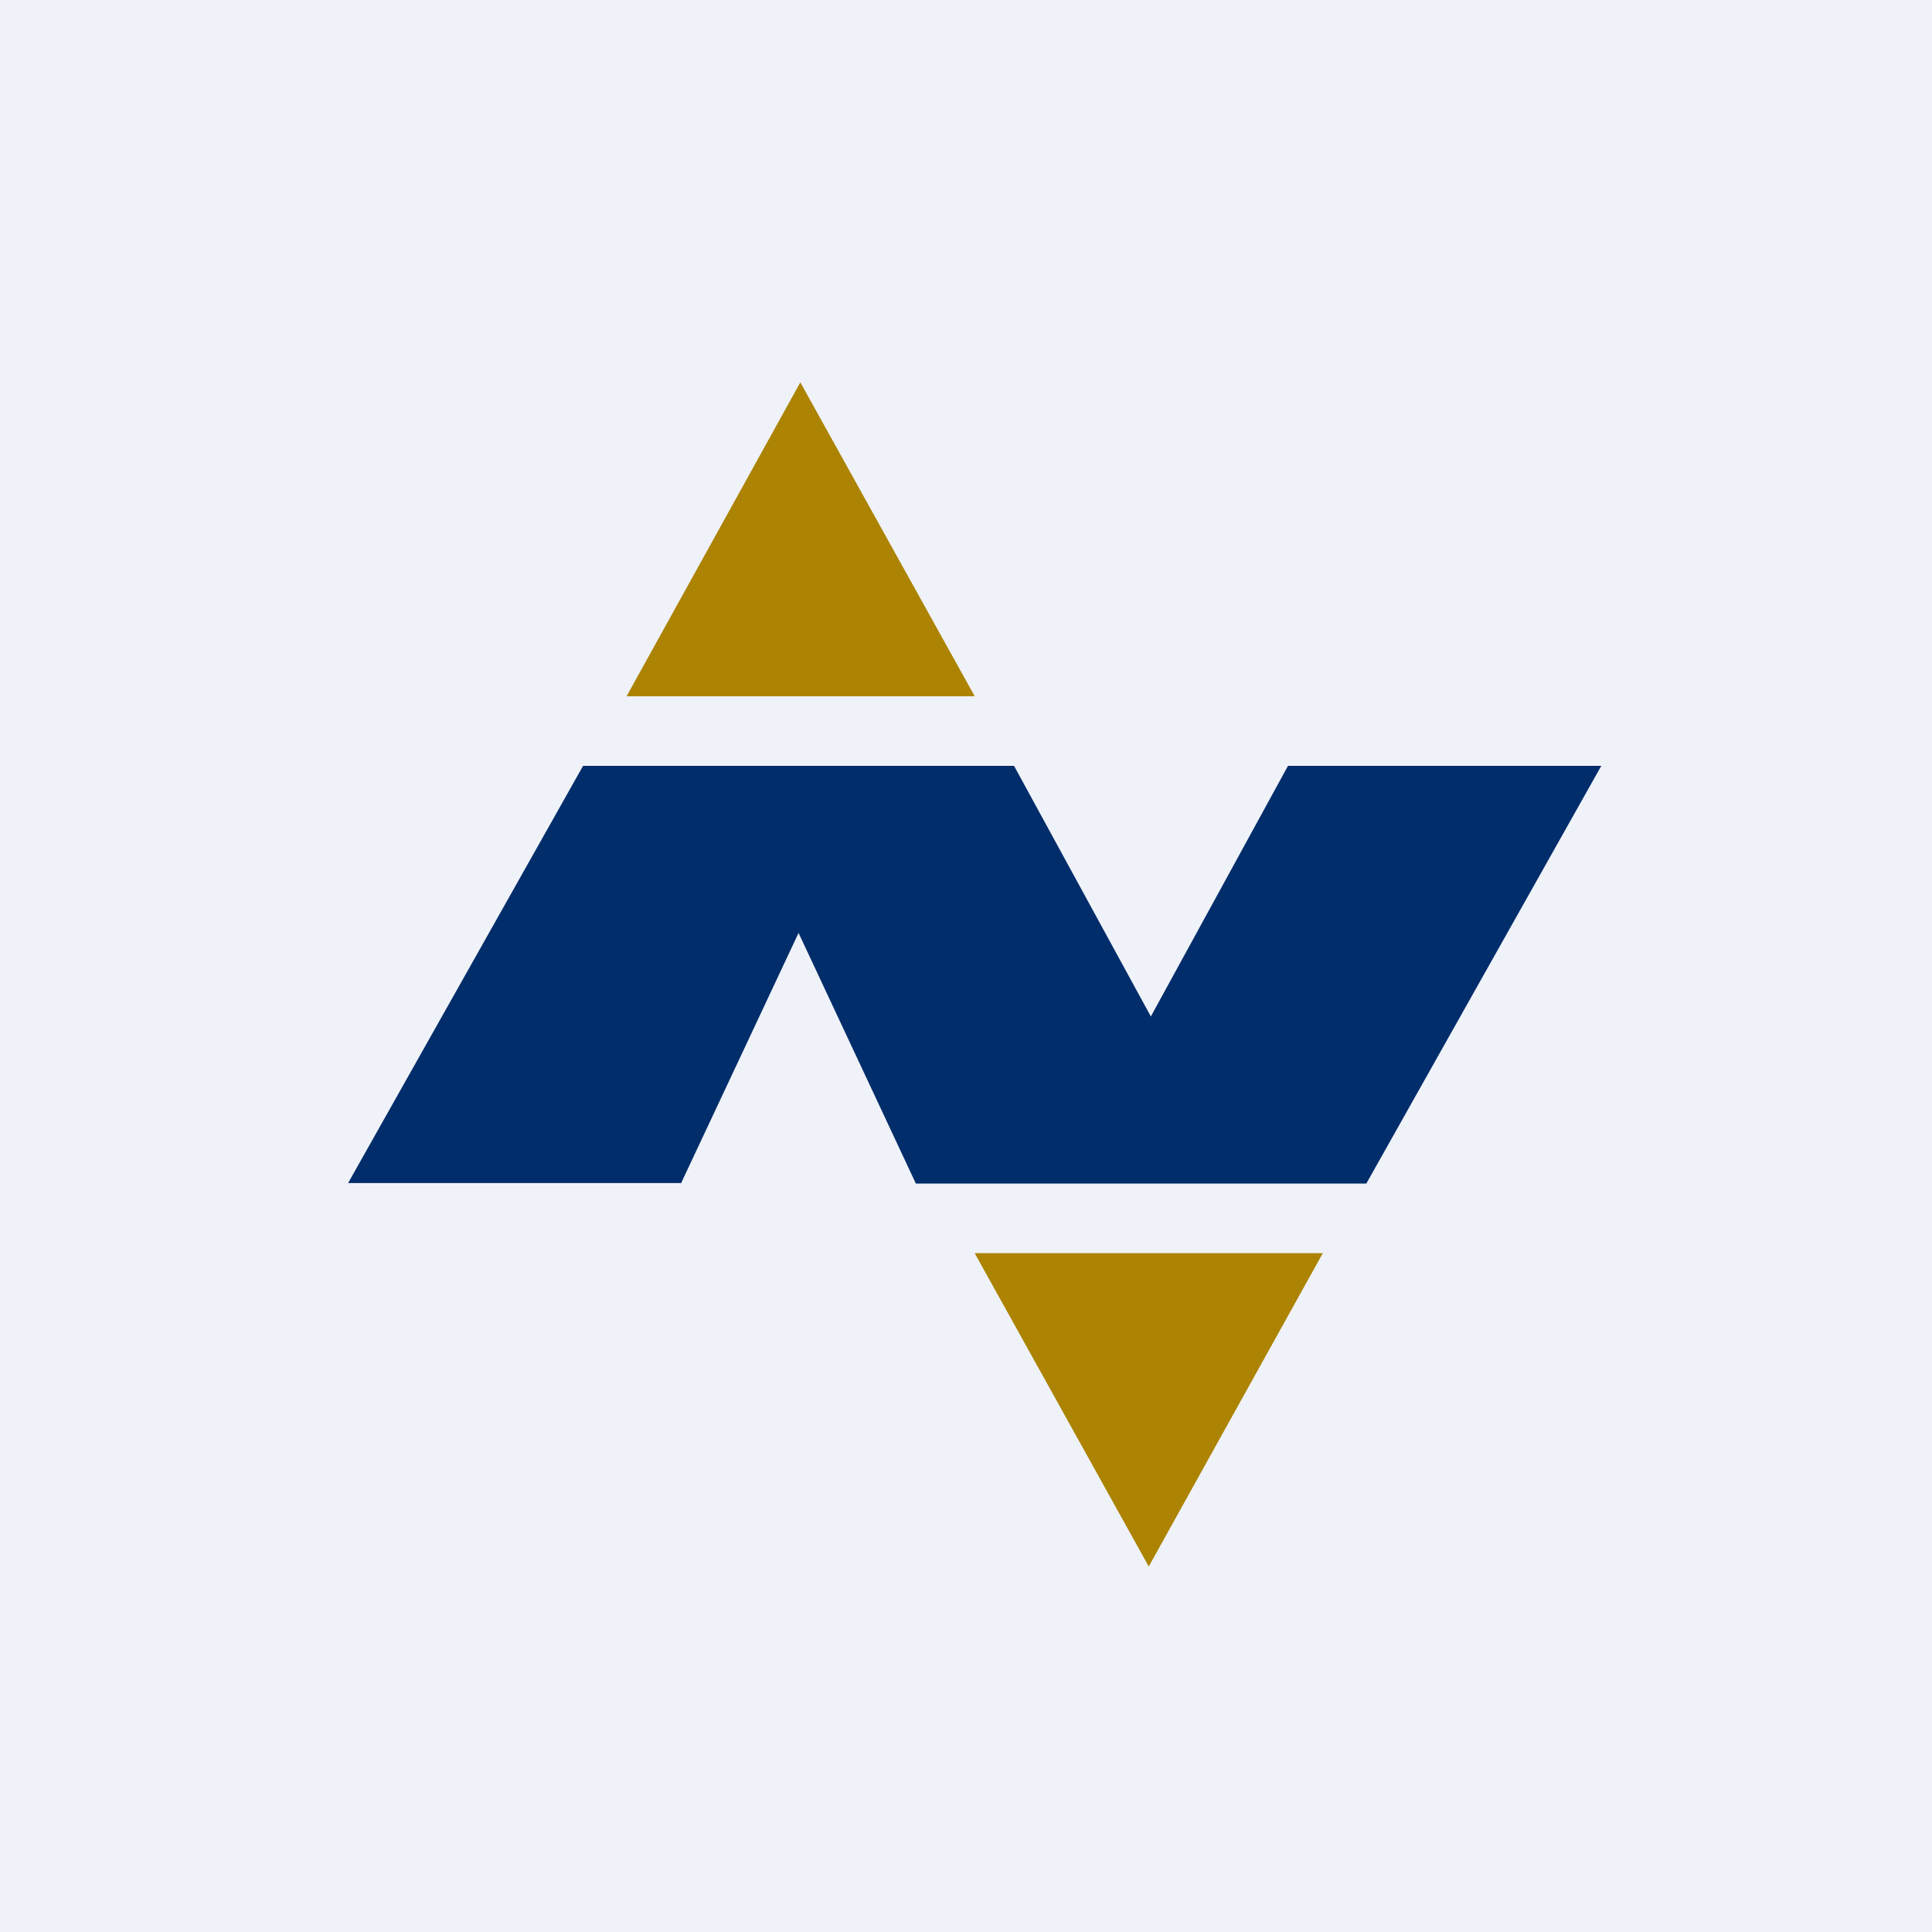
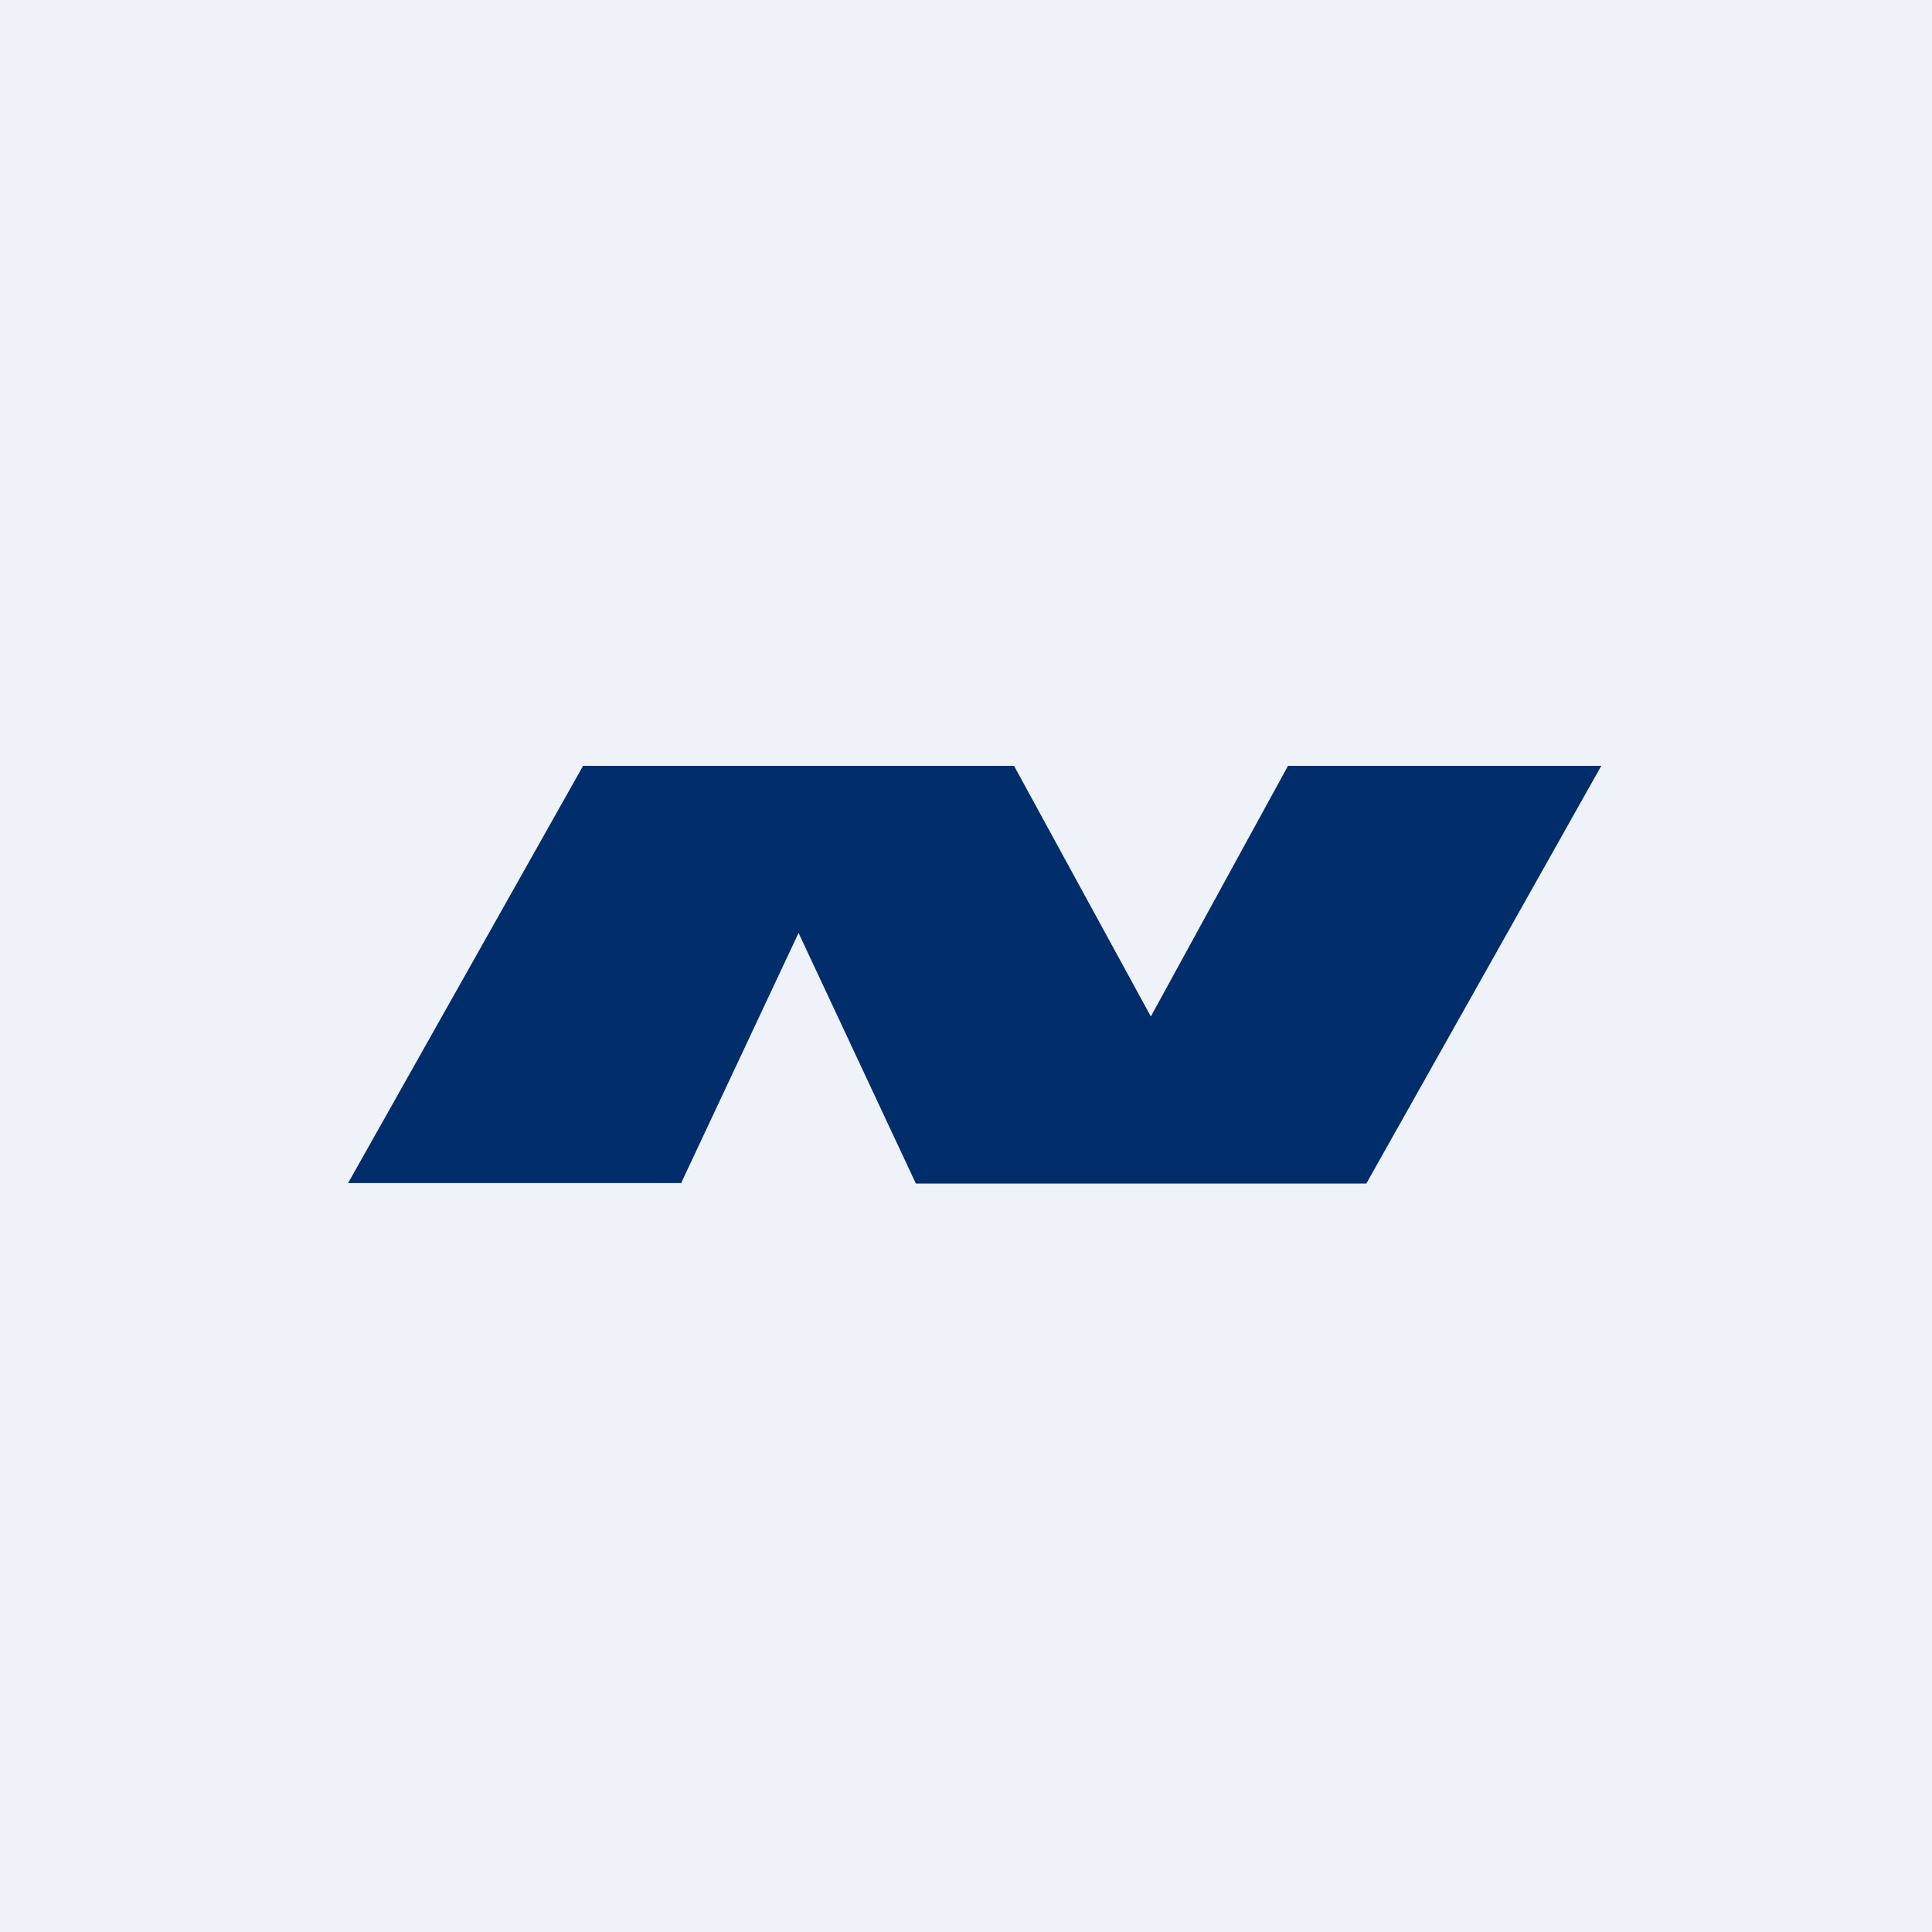
<svg xmlns="http://www.w3.org/2000/svg" viewBox="0 0 55.5 55.5">
  <path d="M 0,0 H 55.5 V 55.5 H 0 Z" fill="rgb(239, 242, 248)" />
-   <path d="M 22.99,10.985 L 18,20 H 28 L 23,11 Z M 33,45 L 38,36 H 28 L 33,45 Z" fill="rgb(172, 131, 2)" />
  <path d="M 19.55,33.985 H 10 L 16.75,22 H 29.13 L 33.06,29.2 L 37,22 H 46 L 39.25,34 H 26.31 L 22.94,26.8 L 19.56,34 Z" fill="rgb(1, 45, 107)" />
</svg>